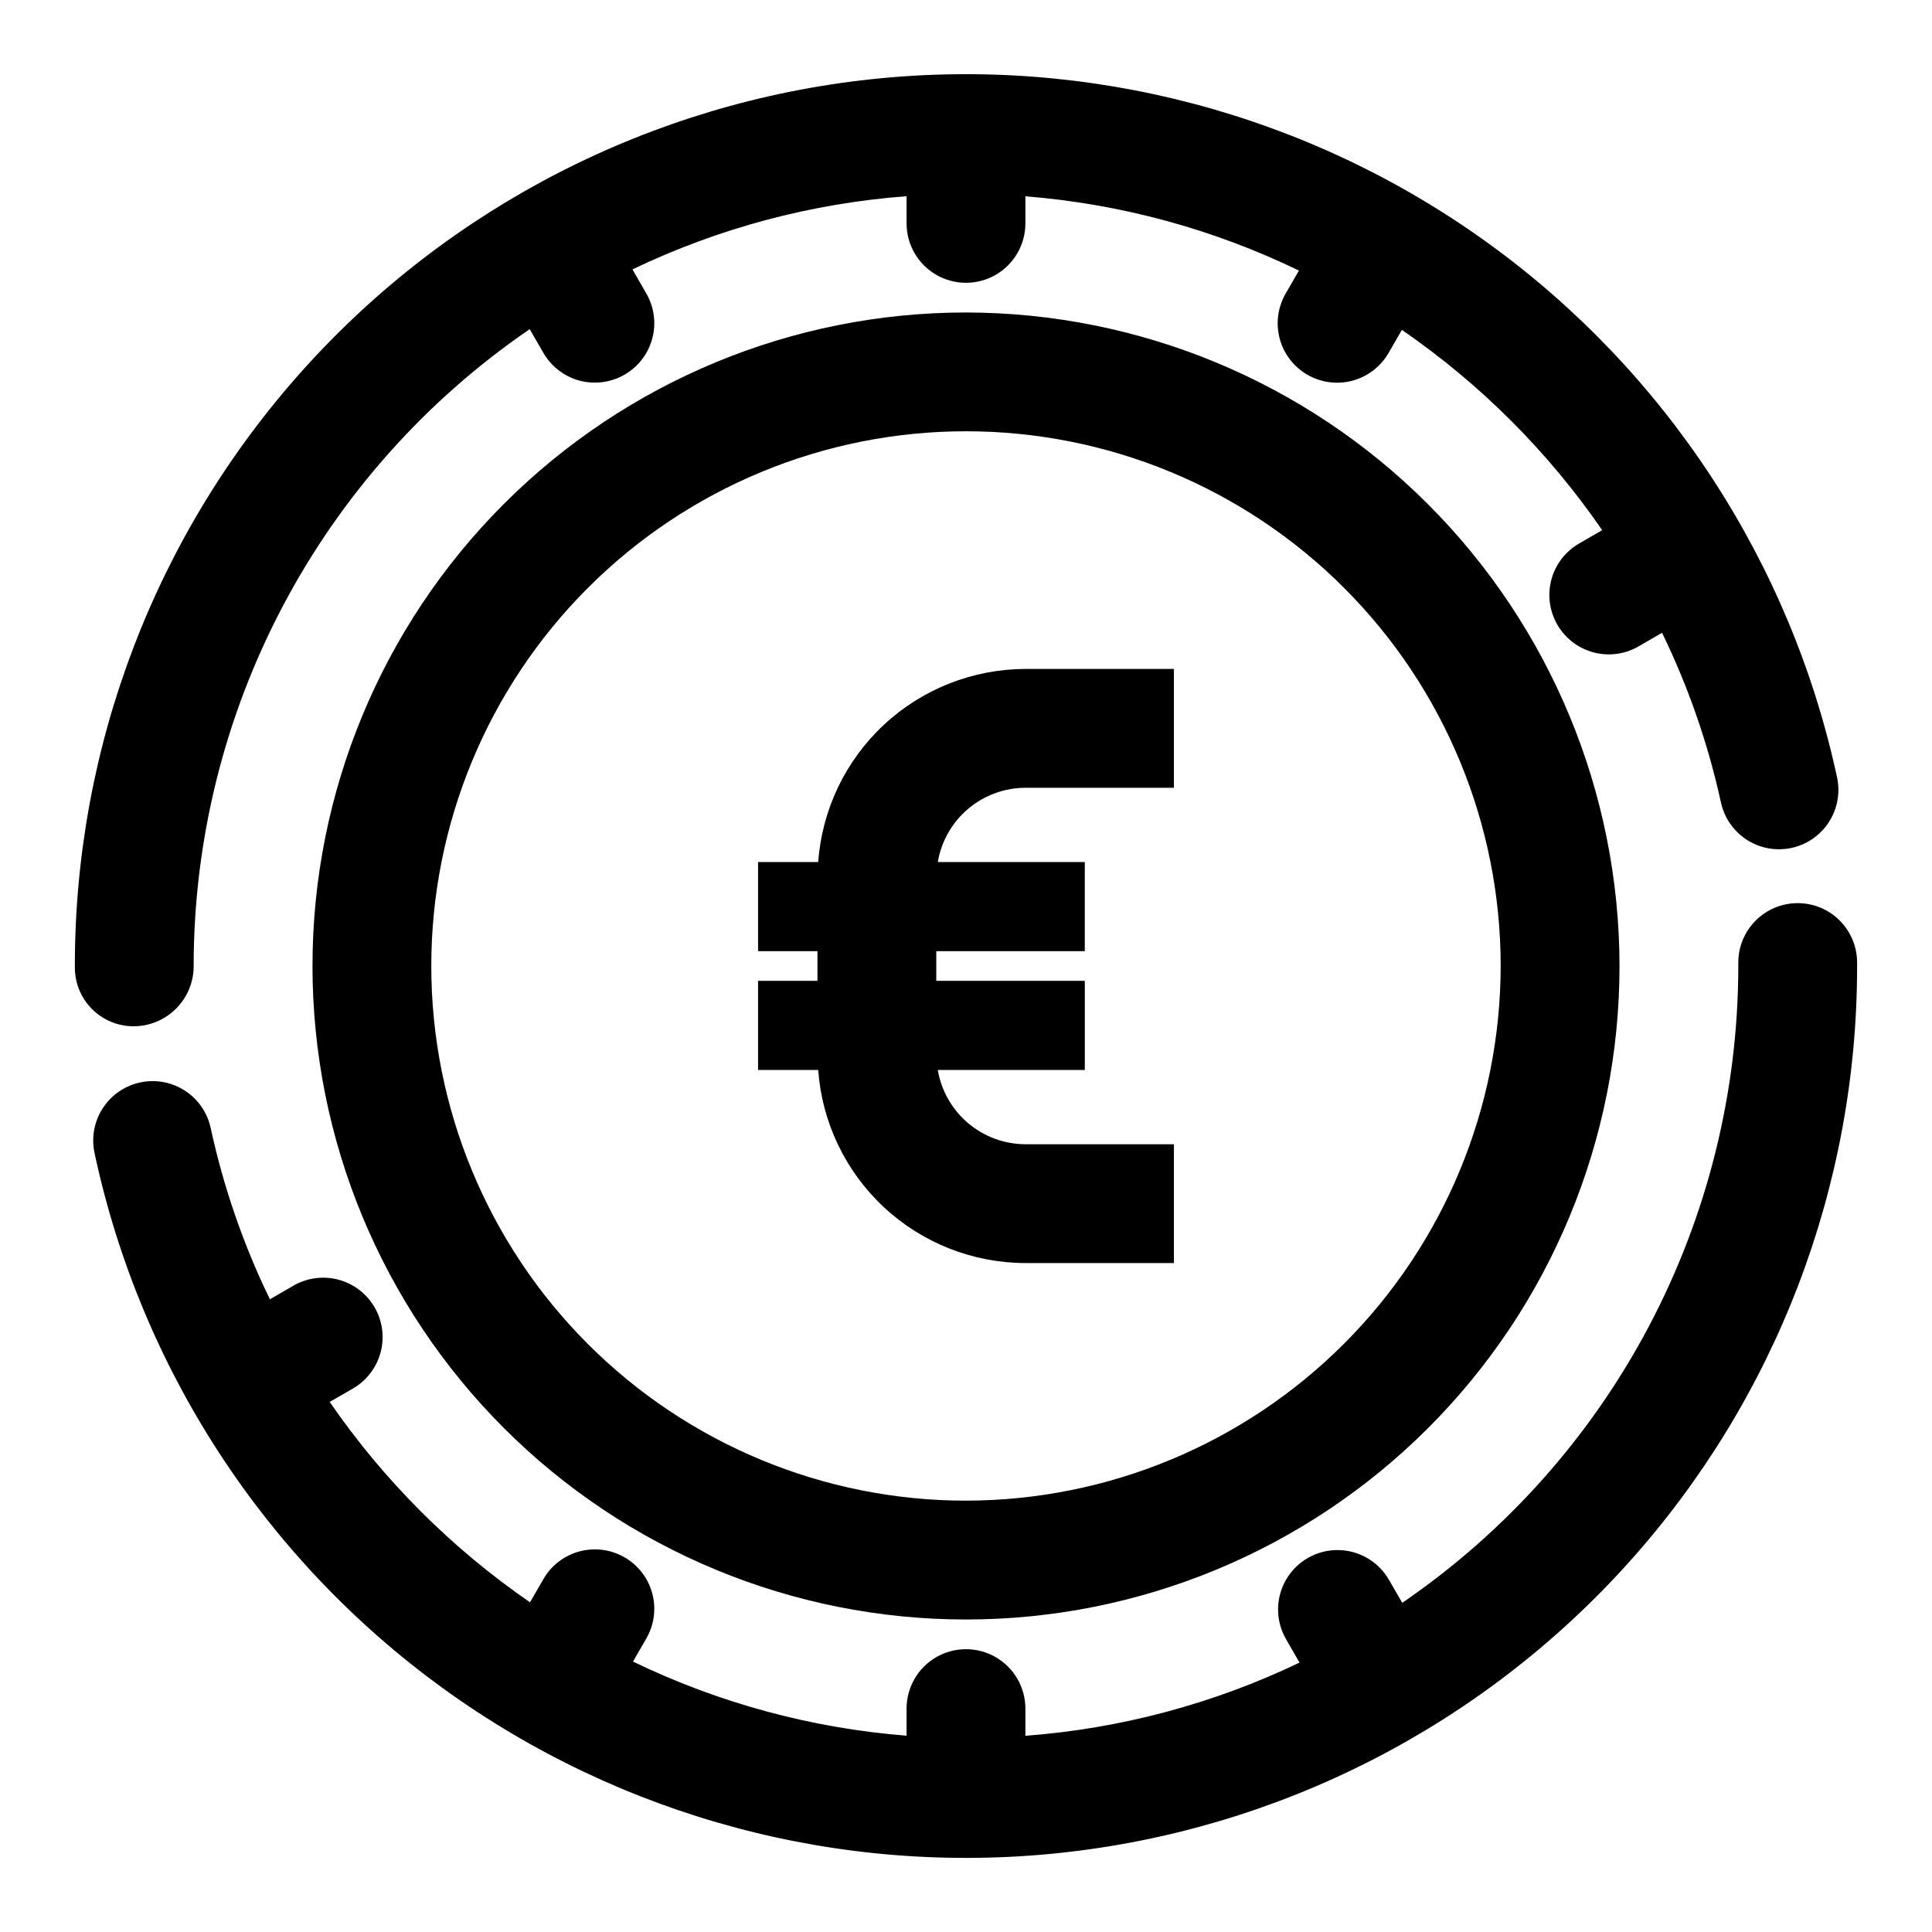
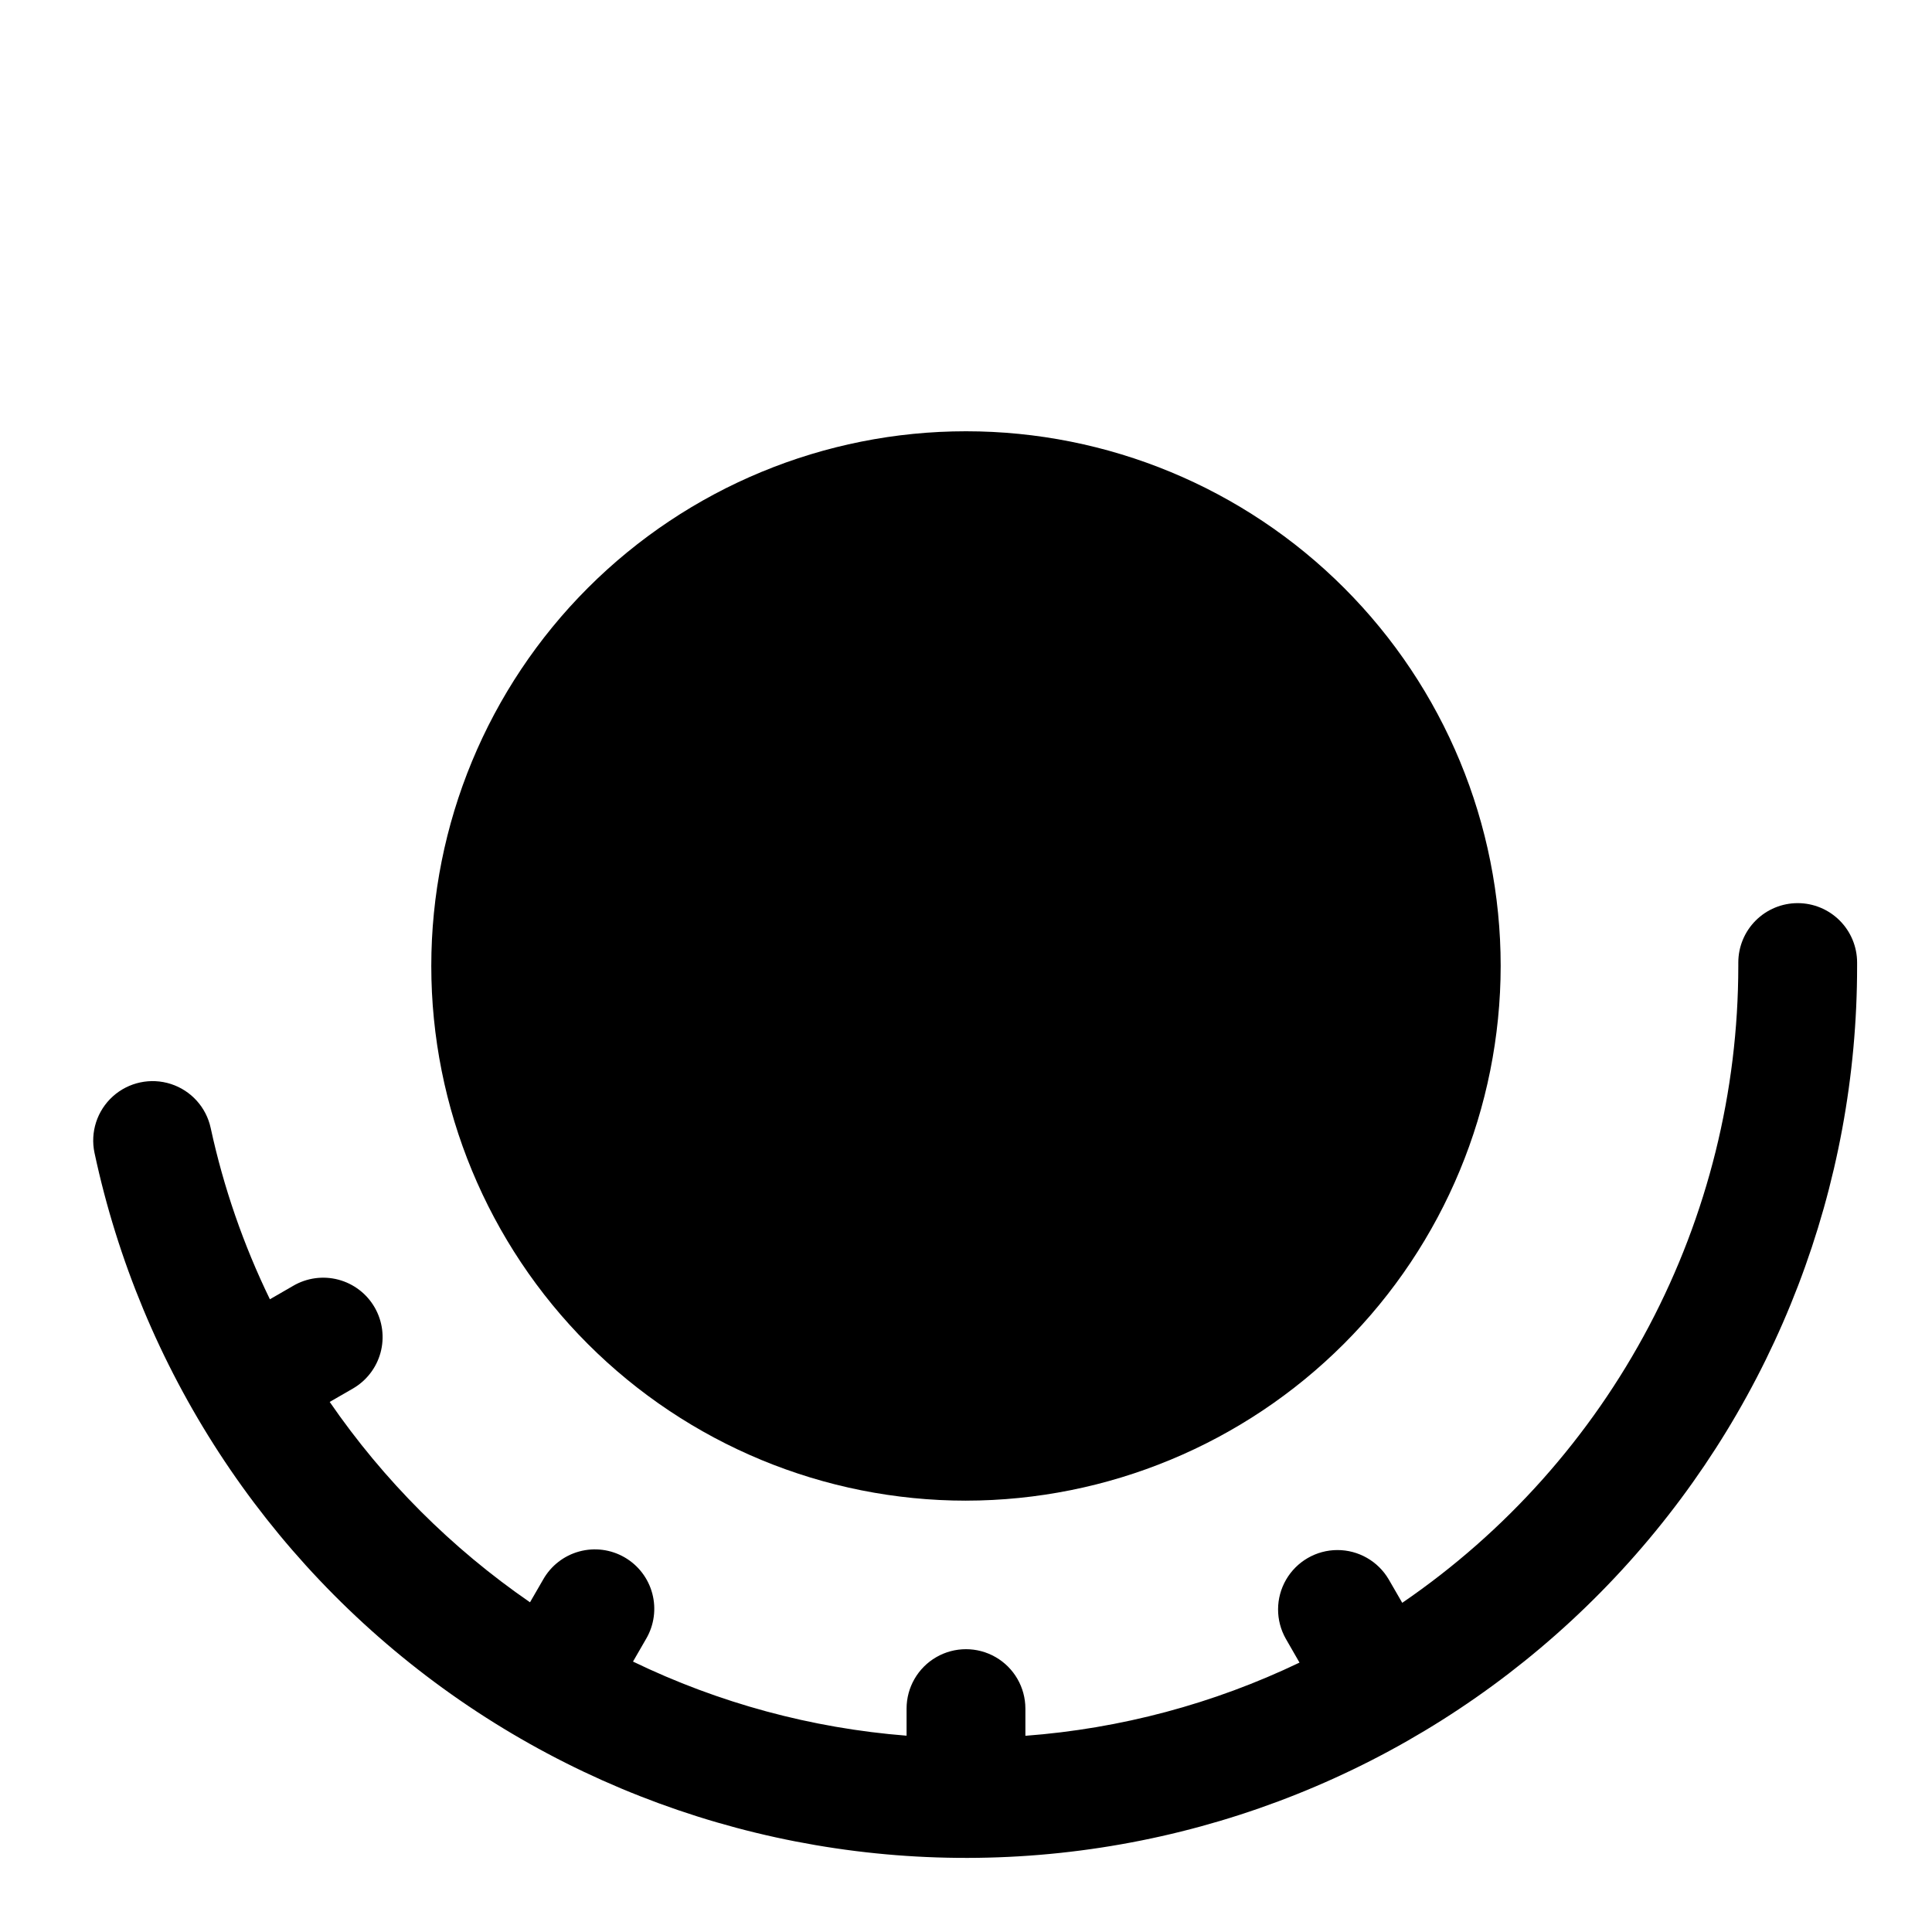
<svg xmlns="http://www.w3.org/2000/svg" fill="#000000" width="800px" height="800px" version="1.1" viewBox="144 144 512 512">
  <g>
    <path d="m415.74 352.77h39.359v-31.488h-39.359c-13.922 0.023-27.316 5.312-37.5 14.801-10.188 9.492-16.402 22.484-17.406 36.367h-15.941v23.617h15.742v7.871h-15.742v23.617h15.941c1.004 13.883 7.219 26.875 17.406 36.367 10.184 9.488 23.578 14.777 37.5 14.801h39.359v-31.488h-39.359c-5.566-0.016-10.953-2-15.199-5.602-4.25-3.602-7.086-8.586-8.016-14.078h38.961v-23.617h-39.363v-7.871h39.359v-23.617h-38.957c0.93-5.488 3.766-10.477 8.016-14.078 4.246-3.602 9.633-5.586 15.199-5.602z" />
-     <path d="m195.32 400c0.012-33.25 8.129-65.996 23.648-95.406 15.516-29.406 37.969-54.586 65.41-73.363l3.582 6.203c2.07 3.644 5.512 6.312 9.559 7.414 4.051 1.098 8.367 0.535 12-1.562 3.633-2.094 6.277-5.555 7.348-9.609 1.074-4.055 0.48-8.367-1.637-11.988l-3.621-6.297c22.793-10.93 47.43-17.508 72.641-19.395v7.203c0 5.625 3 10.82 7.871 13.633s10.875 2.812 15.746 0 7.871-8.008 7.871-13.633v-7.18c25.176 2 49.762 8.672 72.492 19.68l-3.473 6.016h0.004c-2.121 3.617-2.711 7.93-1.641 11.984 1.074 4.055 3.719 7.516 7.348 9.609 3.633 2.098 7.953 2.66 12 1.562 4.047-1.102 7.488-3.769 9.559-7.414l3.488-6.031c20.785 14.305 38.777 32.293 53.082 53.074l-6.039 3.488c-3.644 2.07-6.312 5.512-7.41 9.562-1.102 4.047-0.539 8.363 1.559 11.996 2.098 3.633 5.555 6.277 9.609 7.348 4.055 1.074 8.371 0.484 11.988-1.637l6.156-3.559c6.961 14.312 12.199 29.398 15.602 44.949 1.188 5.496 5.215 9.945 10.57 11.664 5.356 1.723 11.223 0.457 15.391-3.32 4.168-3.777 6.004-9.492 4.816-14.988-12.297-57-45.25-107.43-92.512-141.59-47.262-34.156-105.49-49.617-163.47-43.41s-111.61 33.645-150.57 77.031c-38.961 43.387-60.492 99.656-60.449 157.97v0.457c0.012 4.148 1.68 8.125 4.637 11.039 2.957 2.914 6.957 4.523 11.109 4.477 4.199-0.055 8.207-1.762 11.152-4.754 2.949-2.988 4.598-7.023 4.59-11.219z" />
    <path d="m620.41 383.34c-4.176 0-8.18 1.66-11.133 4.613s-4.609 6.957-4.609 11.133v0.914c-0.012 33.25-8.129 65.996-23.645 95.402-15.52 29.406-37.973 54.59-65.414 73.363l-3.582-6.203c-2.832-4.828-8.016-7.793-13.613-7.781-5.602 0.012-10.773 3-13.586 7.844-2.809 4.844-2.836 10.816-0.066 15.684l3.621 6.297c-22.797 10.93-47.434 17.508-72.645 19.398v-7.203c0-5.625-3-10.824-7.871-13.637s-10.875-2.812-15.746 0-7.871 8.012-7.871 13.637v7.18-0.004c-25.176-1.984-49.766-8.645-72.5-19.641l3.481-6.031v0.004c2.117-3.617 2.711-7.934 1.637-11.988-1.07-4.055-3.715-7.512-7.348-9.609-3.633-2.098-7.949-2.66-12-1.559-4.047 1.098-7.488 3.766-9.559 7.41l-3.504 6.062c-20.785-14.312-38.777-32.309-53.082-53.098l6.055-3.496c3.644-2.07 6.312-5.512 7.414-9.559 1.098-4.047 0.535-8.367-1.562-12-2.094-3.629-5.555-6.273-9.609-7.348-4.055-1.07-8.367-0.48-11.988 1.641l-6.164 3.559h0.004c-7.019-14.441-12.285-29.668-15.684-45.359-1.172-5.5-5.191-9.957-10.543-11.691-5.352-1.734-11.223-0.48-15.398 3.285-4.176 3.769-6.027 9.477-4.852 14.98 12.191 57.066 45.078 107.6 92.324 141.86 47.246 34.254 105.5 49.805 163.53 43.648 58.027-6.152 111.73-33.578 150.73-76.977 39.012-43.402 60.566-99.711 60.52-158.07v-0.914c0-4.176-1.66-8.18-4.613-11.133s-6.957-4.613-11.133-4.613z" />
-     <path d="m400 226.81c-45.934 0-89.984 18.246-122.46 50.727-32.48 32.477-50.727 76.527-50.727 122.46 0 45.93 18.246 89.98 50.727 122.46 32.477 32.48 76.527 50.727 122.46 50.727 45.93 0 89.98-18.246 122.46-50.727 32.48-32.477 50.727-76.527 50.727-122.46-0.051-45.918-18.316-89.938-50.781-122.4-32.469-32.469-76.488-50.73-122.4-50.785zm0 314.88c-37.582 0-73.621-14.93-100.2-41.504-26.574-26.57-41.504-62.613-41.504-100.19 0-37.582 14.93-73.621 41.504-100.2 26.574-26.574 62.613-41.504 100.2-41.504 37.578 0 73.621 14.93 100.19 41.504 26.574 26.574 41.504 62.613 41.504 100.2-0.043 37.566-14.988 73.582-41.551 100.14s-62.578 41.508-100.14 41.551z" />
+     <path d="m400 226.81zm0 314.88c-37.582 0-73.621-14.93-100.2-41.504-26.574-26.57-41.504-62.613-41.504-100.19 0-37.582 14.93-73.621 41.504-100.2 26.574-26.574 62.613-41.504 100.2-41.504 37.578 0 73.621 14.93 100.19 41.504 26.574 26.574 41.504 62.613 41.504 100.2-0.043 37.566-14.988 73.582-41.551 100.14s-62.578 41.508-100.14 41.551z" />
  </g>
</svg>